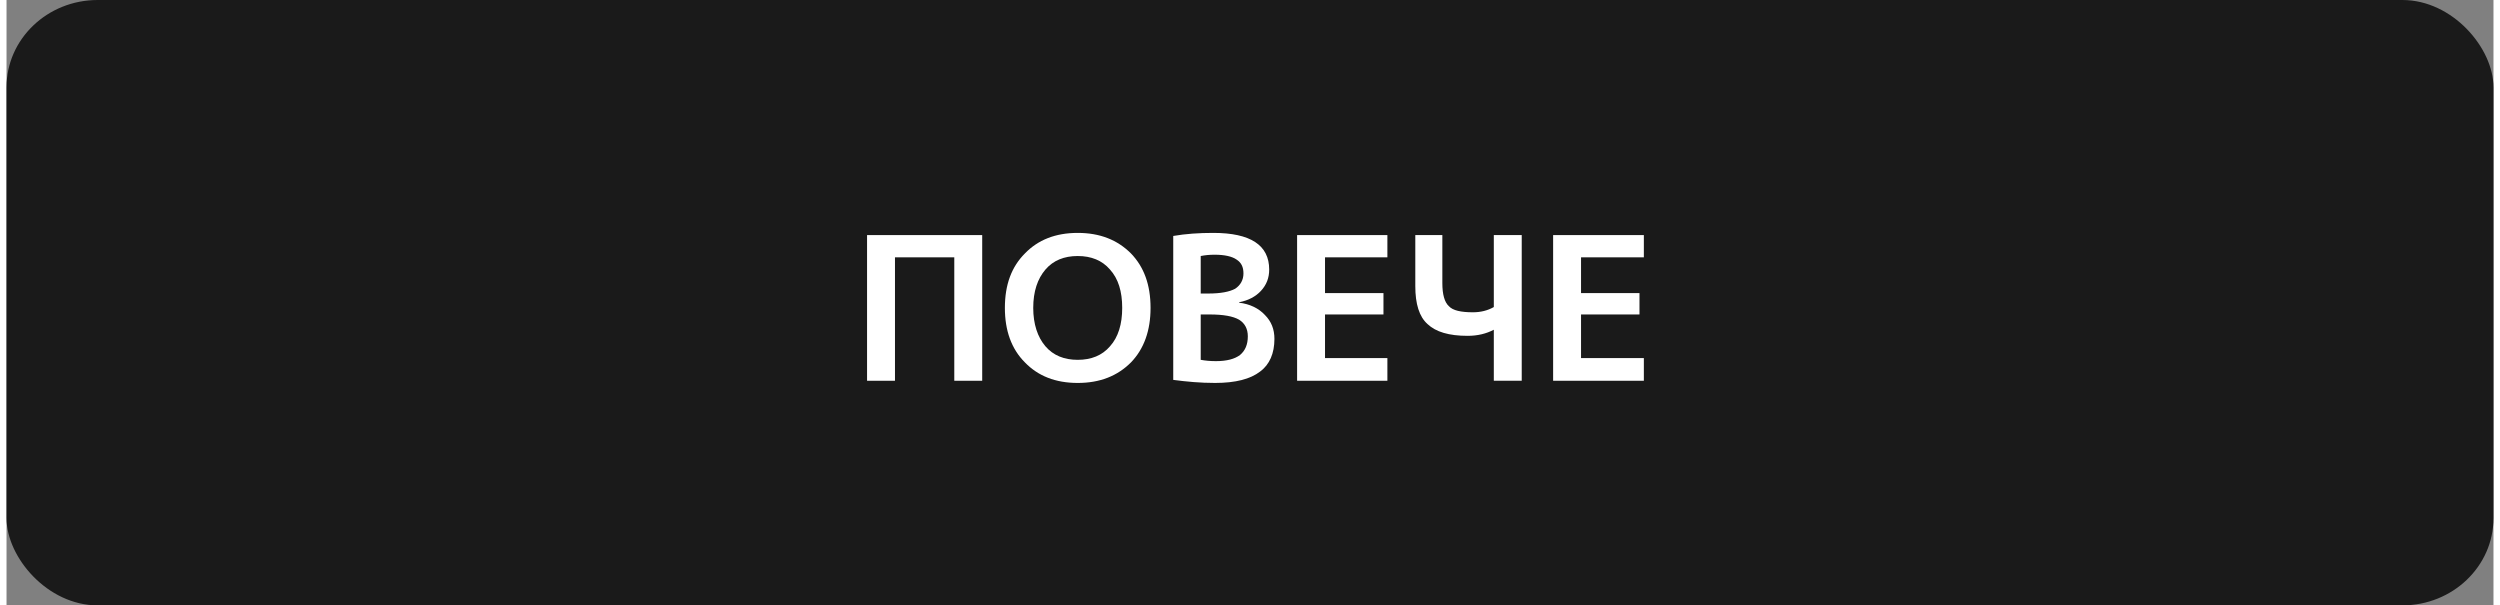
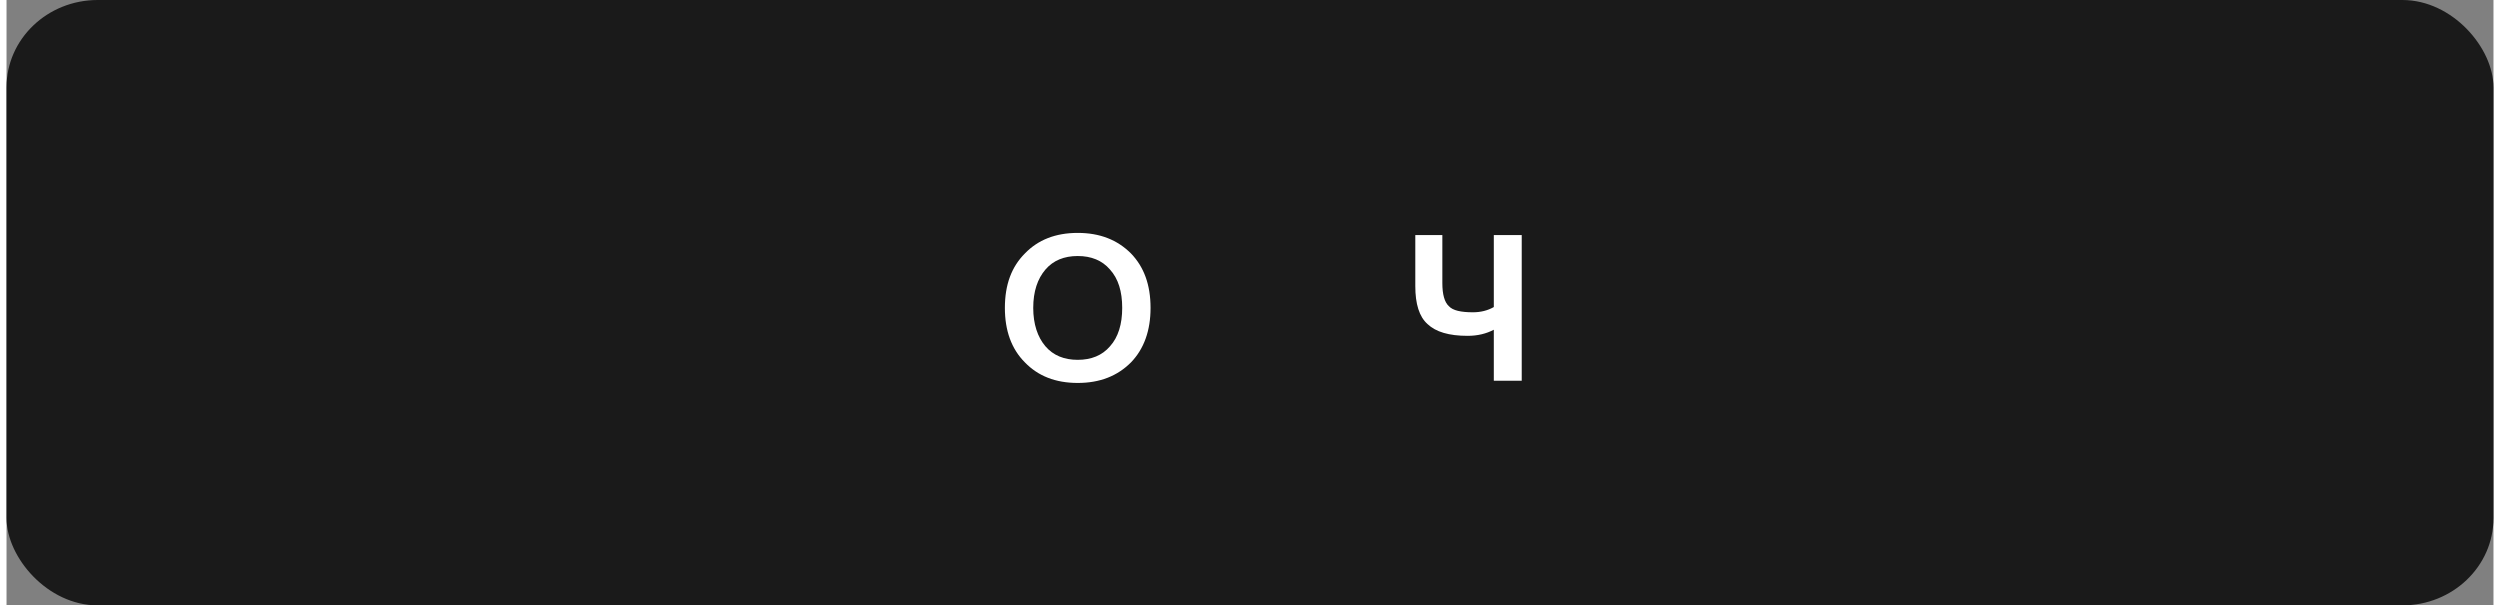
<svg xmlns="http://www.w3.org/2000/svg" xml:space="preserve" width="223px" height="54px" version="1.1" shape-rendering="geometricPrecision" text-rendering="geometricPrecision" image-rendering="optimizeQuality" fill-rule="evenodd" clip-rule="evenodd" viewBox="0 0 57020 13880">
  <rect x="0" y="0" width="57020" height="13880" fill="#808080" stroke="none" />
  <g id="Layer_x0020_1">
    <rect fill="#1A1A1A" width="57020" height="13880" rx="2090" ry="2000" />
-     <polygon fill="white" fill-rule="nonzero" points="19730,5390 22370,5390 22370,8730 21730,8730 21730,5900 20370,5900 20370,8730 19730,8730 " />
    <path id="_1" fill="white" fill-rule="nonzero" d="M23350 5810c300,-310 700,-470 1210,-470 510,0 910,160 1220,470 300,310 450,720 450,1250 0,520 -150,940 -450,1250 -310,310 -710,470 -1220,470 -510,0 -910,-160 -1210,-470 -310,-310 -460,-730 -460,-1250 0,-530 150,-940 460,-1250zm470 2130c180,210 430,310 740,310 310,0 560,-100 740,-310 190,-210 280,-510 280,-880 0,-380 -90,-670 -280,-880 -180,-210 -430,-310 -740,-310 -310,0 -560,100 -740,310 -180,210 -280,500 -280,880 0,370 100,670 280,880z" />
-     <path id="_2" fill="white" fill-rule="nonzero" d="M27380 6730l170 0c290,0 490,-40 620,-110 120,-80 190,-200 190,-350 0,-150 -50,-250 -160,-320 -100,-70 -270,-110 -500,-110 -120,0 -220,10 -320,30l0 860zm0 480l0 1040c110,20 220,30 350,30 250,0 430,-50 550,-140 120,-100 180,-240 180,-430 0,-170 -70,-300 -200,-380 -140,-80 -360,-120 -680,-120l-200 0zm1690 560c0,330 -110,590 -330,750 -220,170 -560,260 -1030,260 -340,0 -660,-30 -960,-70l0 -3300c290,-50 590,-70 920,-70 850,0 1280,280 1280,840 0,190 -60,350 -190,490 -120,130 -290,220 -500,260l0 10c250,30 450,130 590,280 150,150 220,330 220,550z" />
-     <polygon id="_3" fill="white" fill-rule="nonzero" points="30230,5900 30230,6720 31570,6720 31570,7210 30230,7210 30230,8210 31660,8210 31660,8730 29590,8730 29590,5390 31660,5390 31660,5900 " />
    <path id="_4" fill="white" fill-rule="nonzero" d="M34100 7560c-170,90 -370,140 -600,140 -430,0 -730,-90 -920,-270 -190,-170 -280,-460 -280,-870l0 -1170 620 0 0 1100c0,260 50,440 150,530 90,100 280,140 550,140 180,0 340,-40 480,-120l0 -1650 640 0 0 3340 -640 0 0 -1170z" />
-     <polygon id="_5" fill="white" fill-rule="nonzero" points="36100,5900 36100,6720 37440,6720 37440,7210 36100,7210 36100,8210 37540,8210 37540,8730 35460,8730 35460,5390 37540,5390 37540,5900 " />
  </g>
</svg>